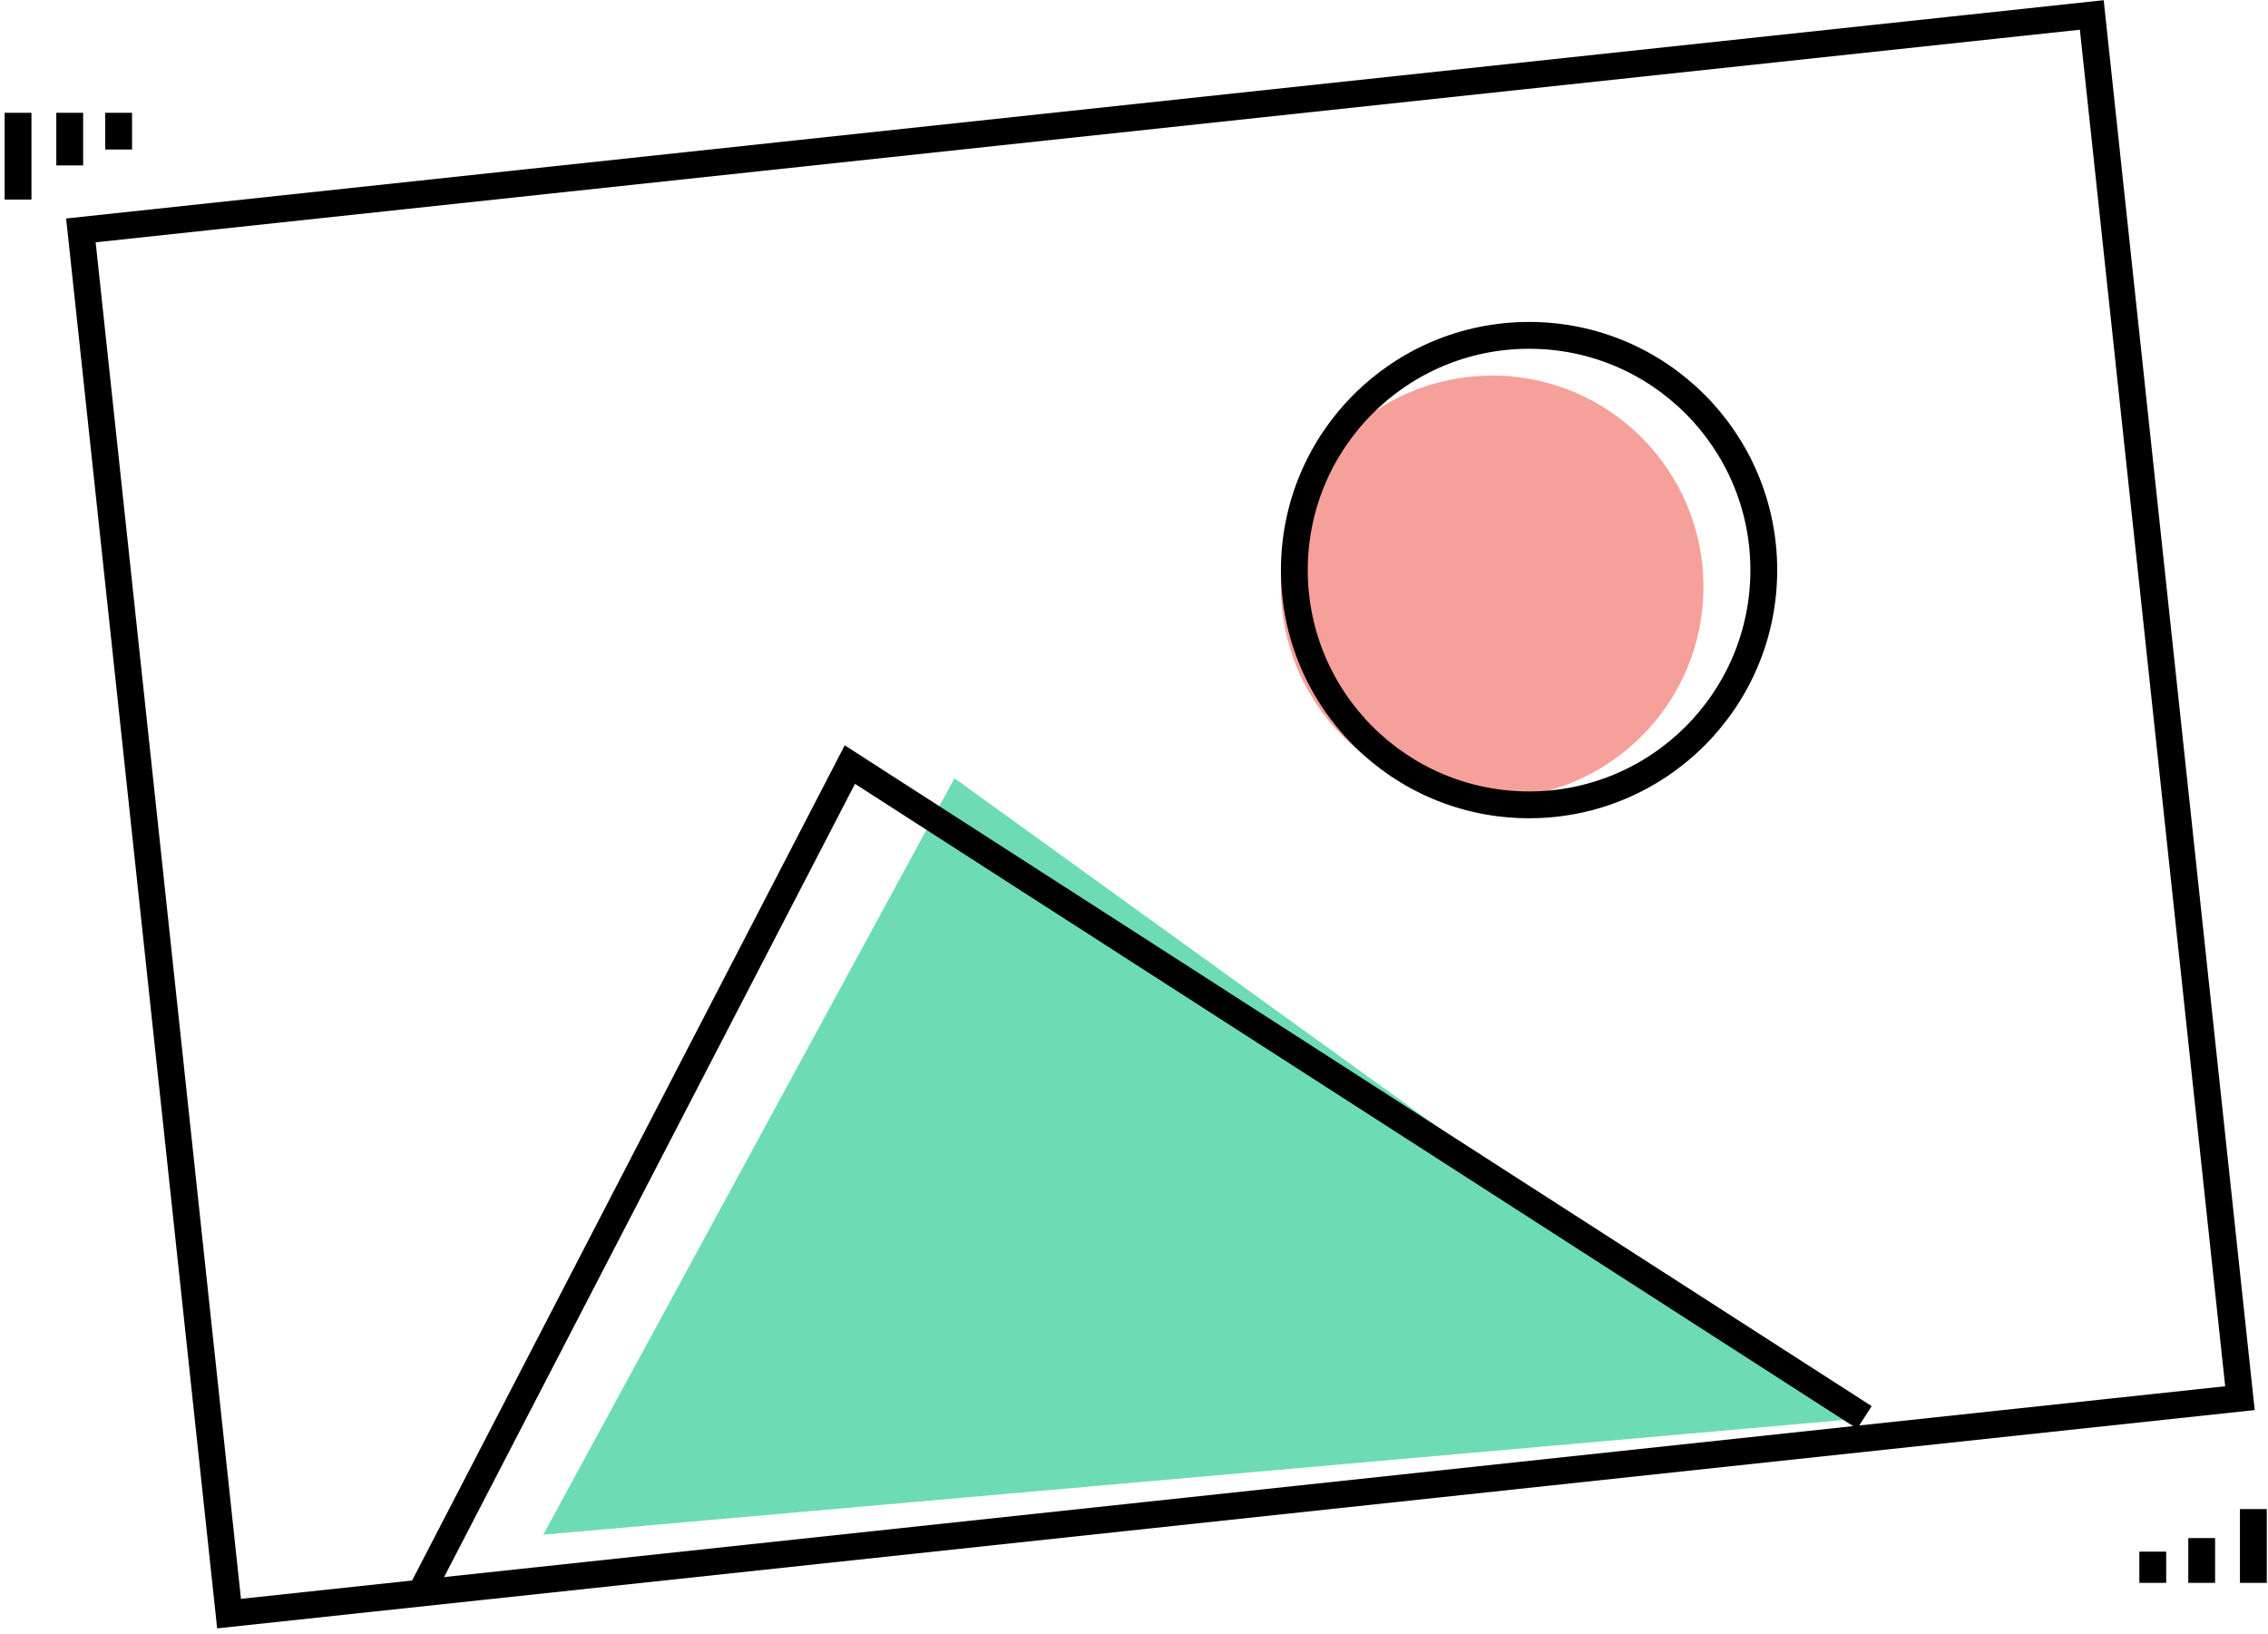
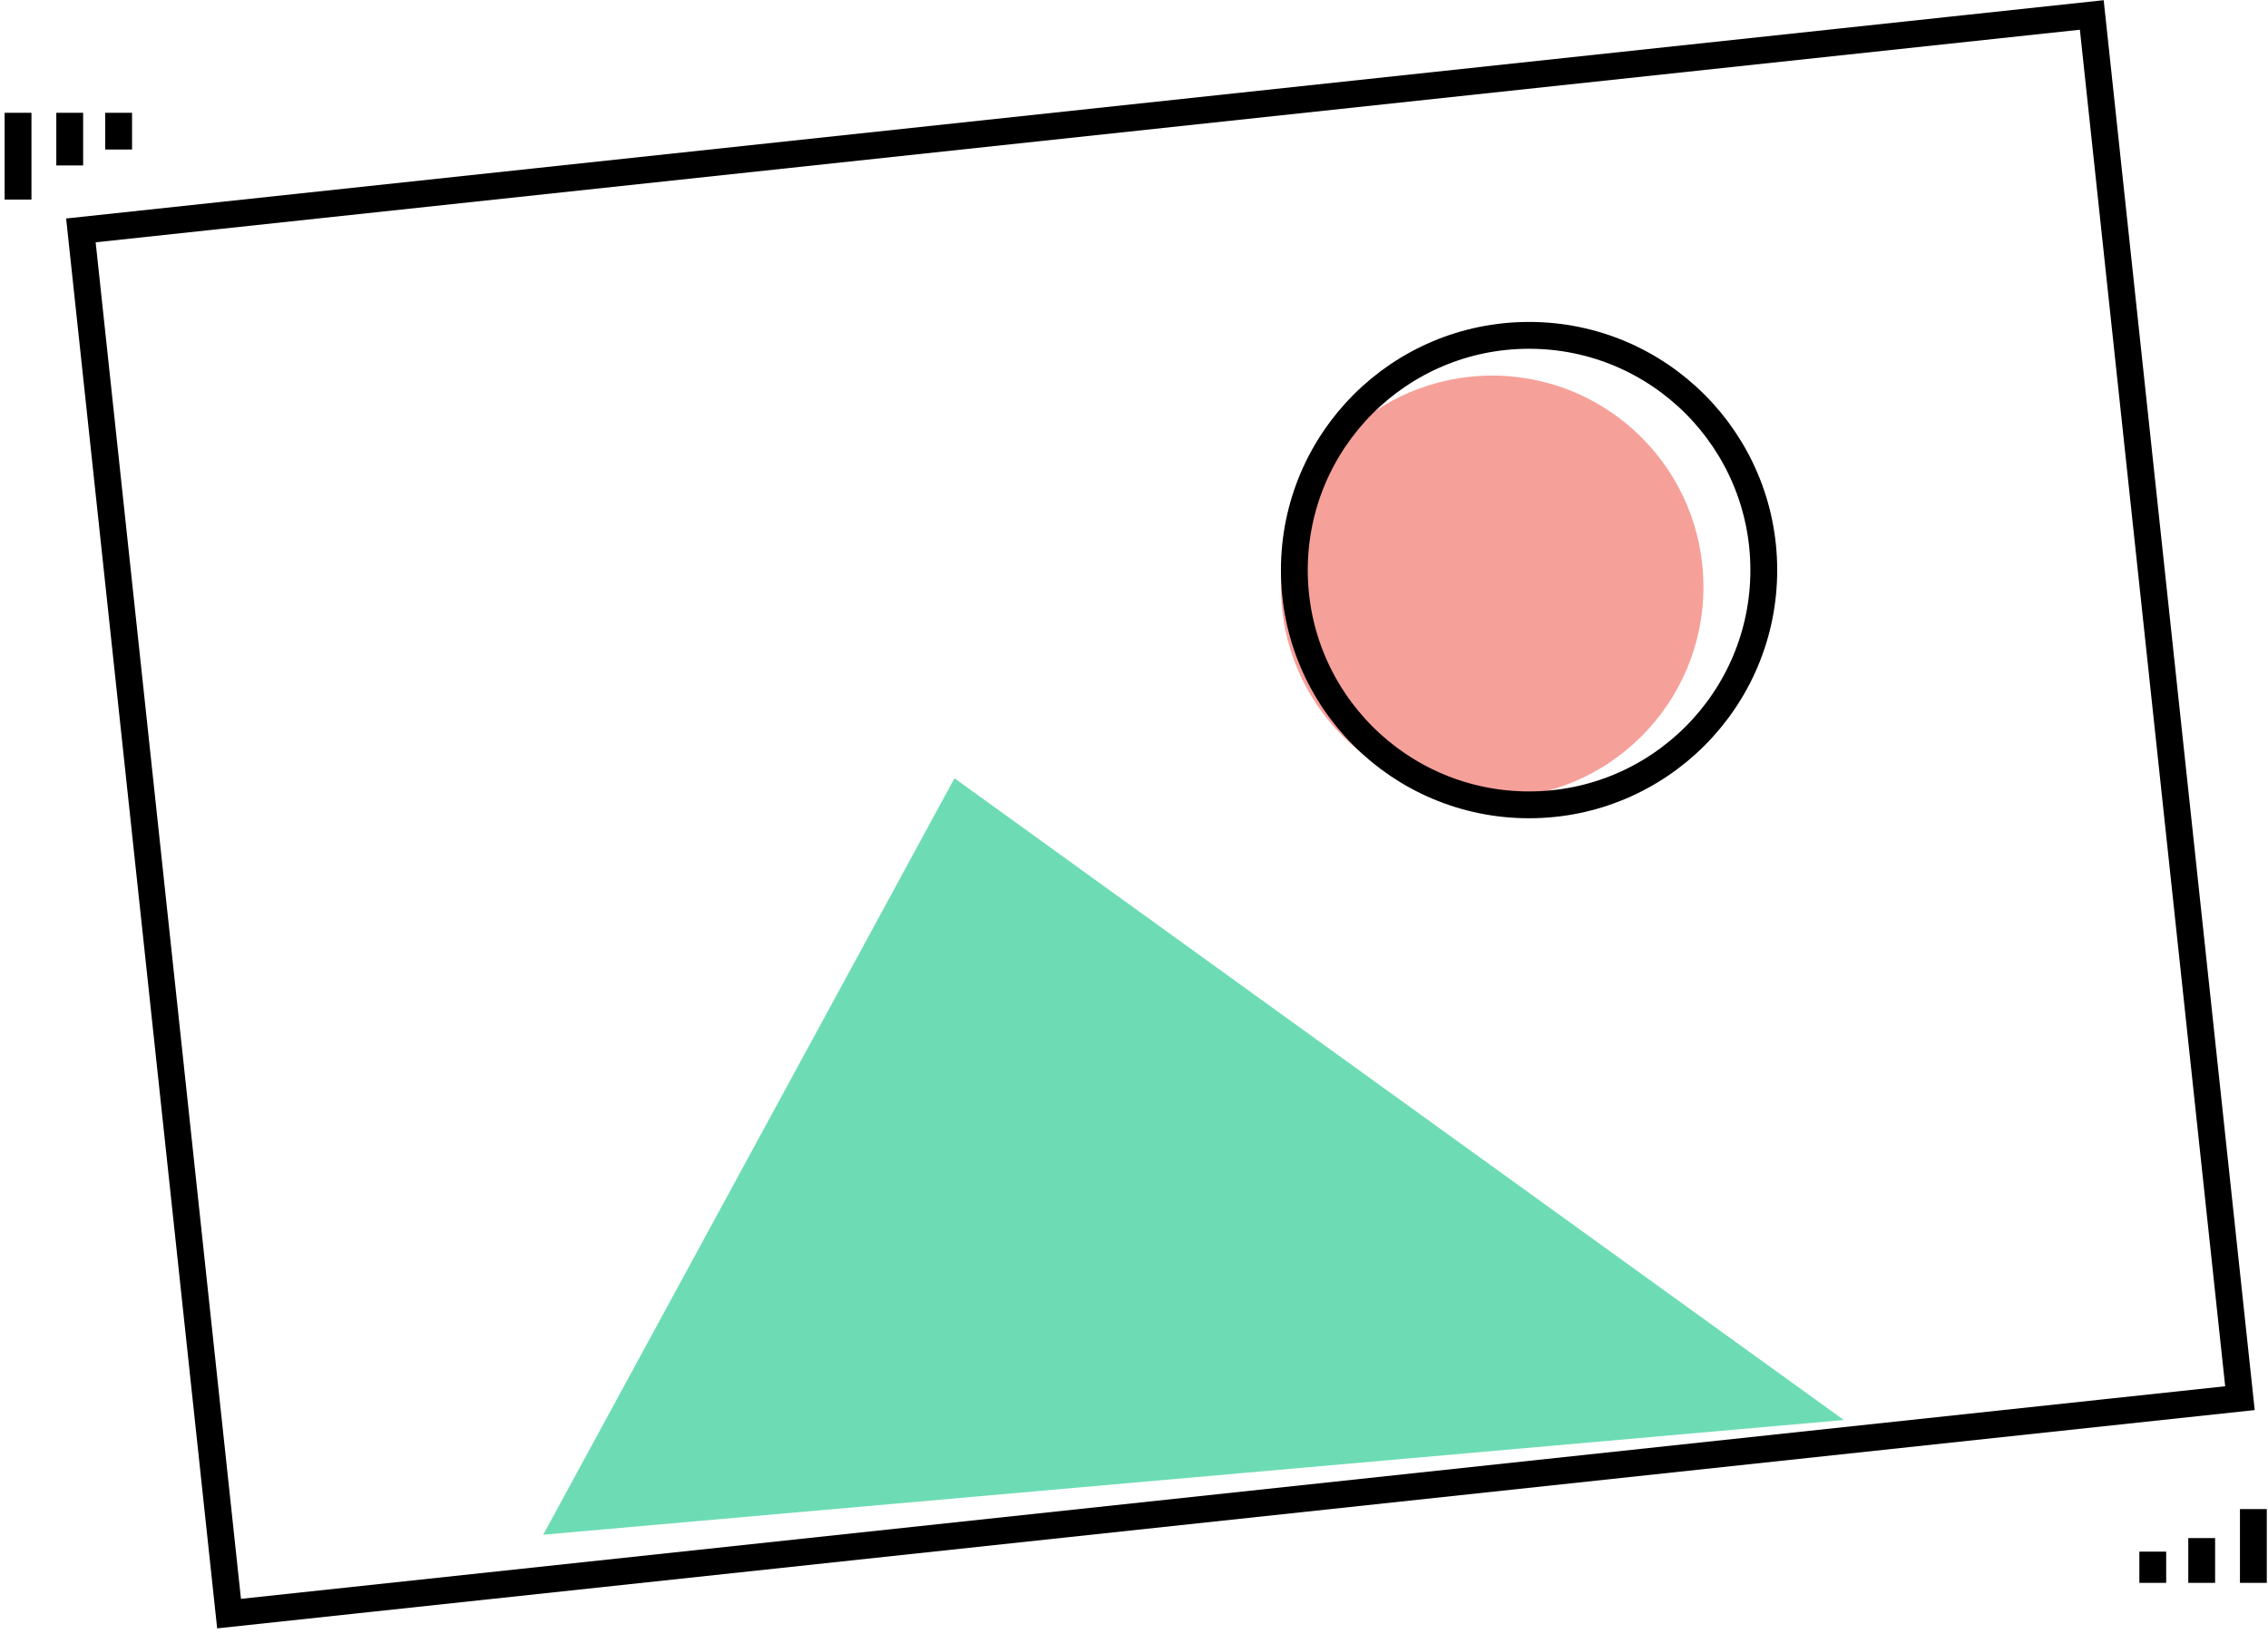
<svg xmlns="http://www.w3.org/2000/svg" width="372" height="268" viewBox="0 0 372 268" fill="none">
  <path fill-rule="evenodd" clip-rule="evenodd" d="M302.427 232.893L89.1 251.702L156.554 127.642L302.427 232.893Z" fill="#6DDCB4" />
-   <path d="M305.8 232.466L139.395 125.4L69.3 260.7" stroke="black" stroke-width="4.4" />
  <circle cx="244.75" cy="96.25" r="34.65" fill="#F6A09A" />
  <circle cx="250.8" cy="93.5" r="38.5" stroke="black" stroke-width="4.4" />
-   <path d="M13.268 37.787L343.097 2.454L367.399 229.31L37.57 264.643L13.268 37.787Z" stroke="black" stroke-width="4.4" />
+   <path d="M13.268 37.787L343.097 2.454L367.399 229.31L37.57 264.643Z" stroke="black" stroke-width="4.4" />
  <path d="M353.1 259.6V254.479M361.124 259.6V252.258M369.6 259.6V247.5" stroke="black" stroke-width="4.4" />
  <path d="M19.46 18.498L19.46 24.521M11.436 18.498V27.133M2.96 18.498L2.96 32.73" stroke="black" stroke-width="4.4" />
</svg>